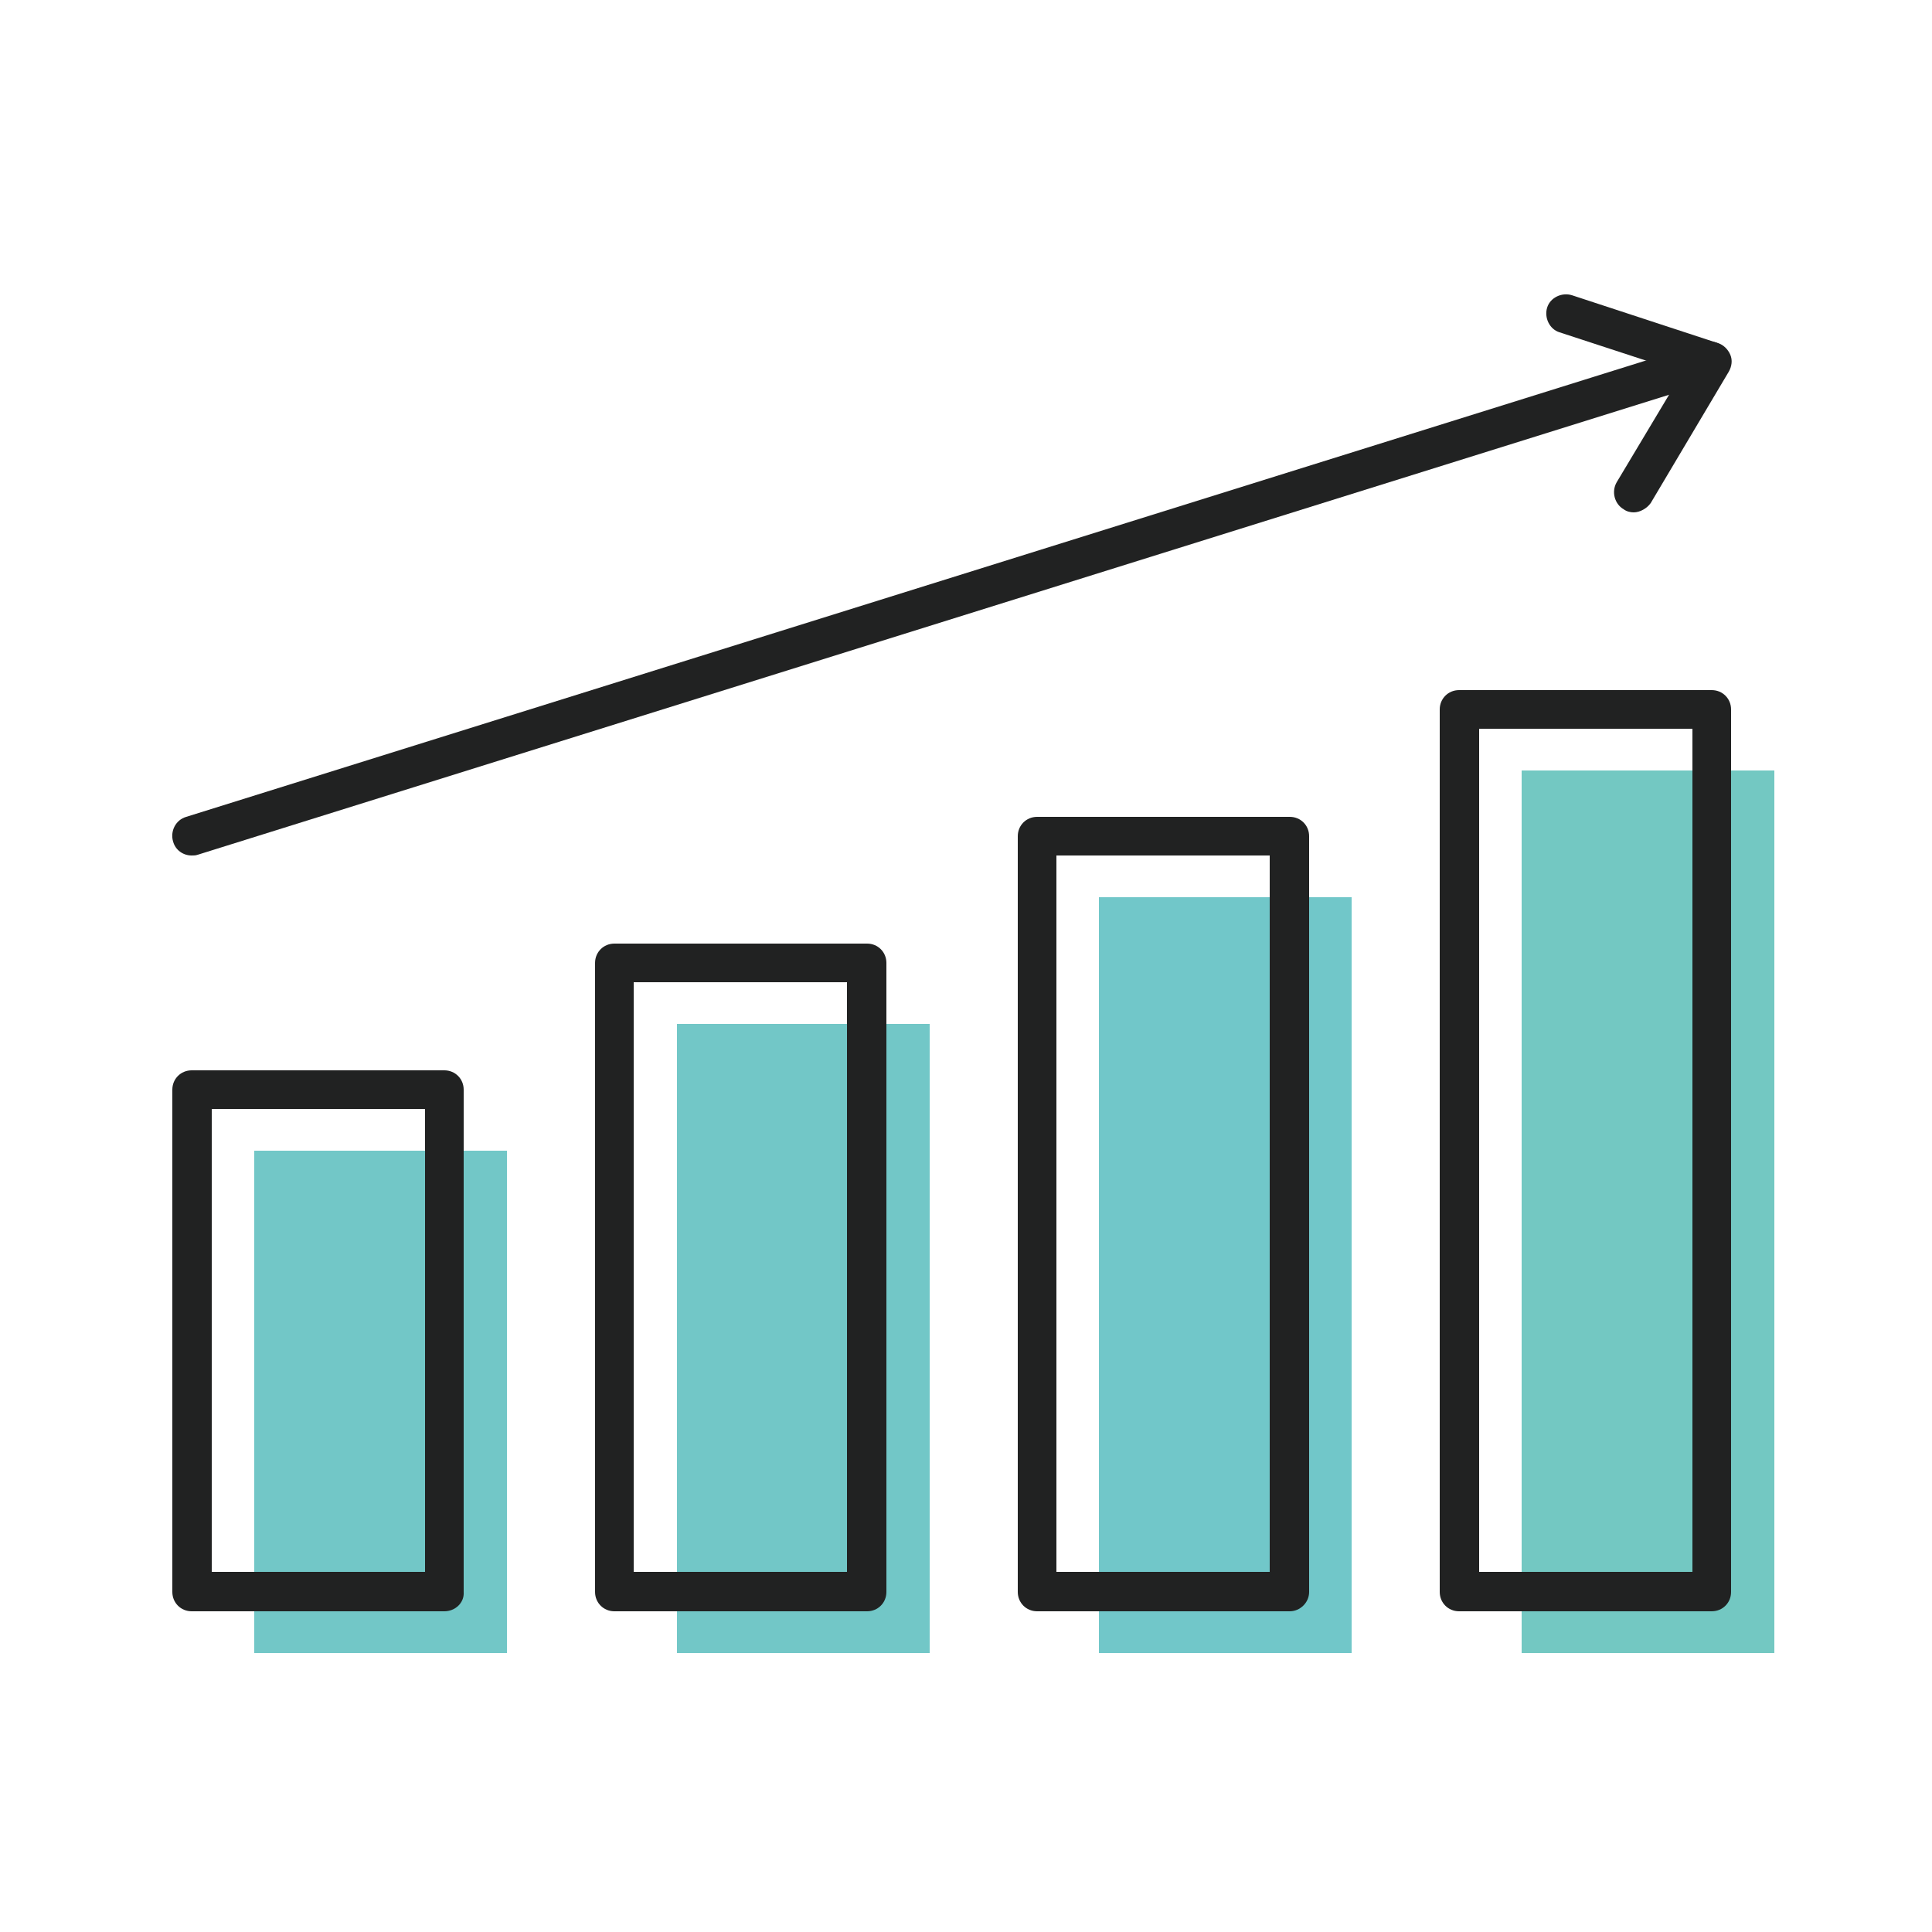
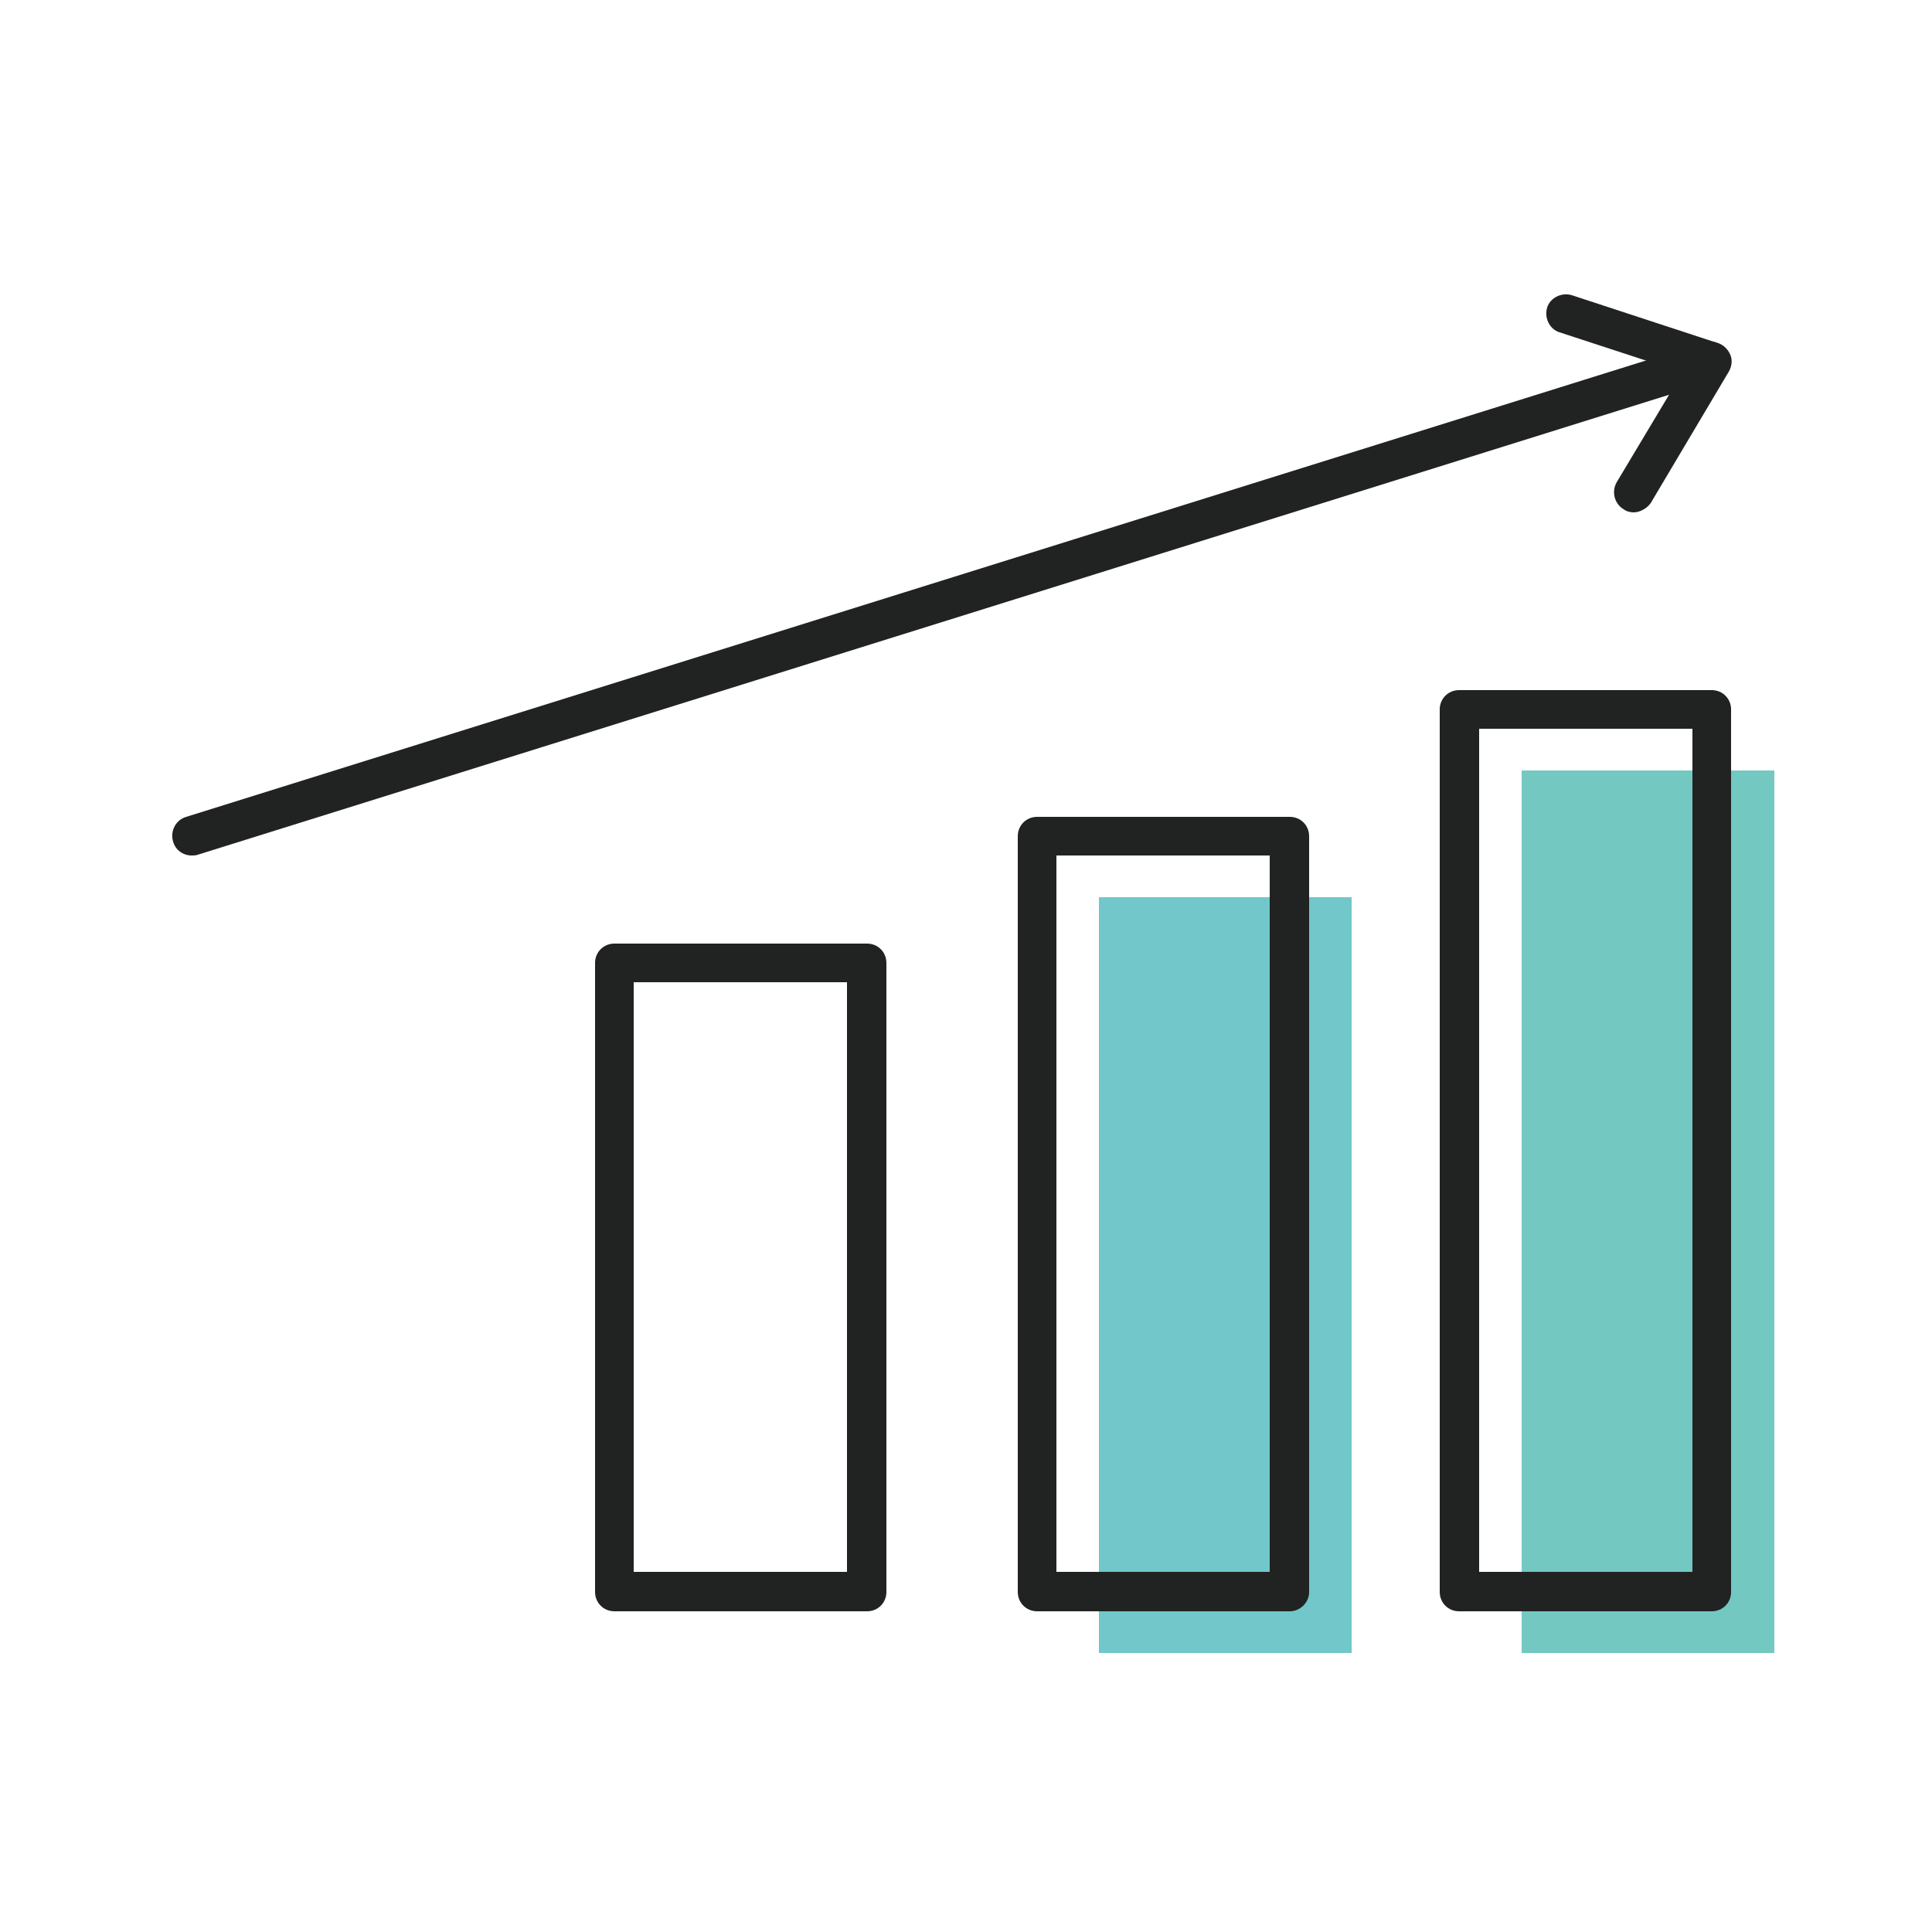
<svg xmlns="http://www.w3.org/2000/svg" version="1.1" id="Layer_1" x="0px" y="0px" width="250px" height="250px" viewBox="0 0 250 250" style="enable-background:new 0 0 250 250;" xml:space="preserve">
  <style type="text/css">
	.st0{fill:#72C7C7;}
	.st1{fill:#71C7C9;}
	.st2{fill:#73C8C2;}
	.st3{fill:#212222;}
</style>
  <g>
-     <rect x="32.9" y="148.9" class="st0" width="32.7" height="65" />
-   </g>
+     </g>
  <g>
-     <rect x="87.6" y="132.5" class="st0" width="32.7" height="81.4" />
-   </g>
+     </g>
  <g>
    <rect x="142.2" y="116.1" class="st1" width="32.7" height="97.8" />
  </g>
  <g>
    <rect x="196.9" y="99.7" class="st2" width="32.7" height="114.2" />
  </g>
  <g id="_x37_">
    <g>
-       <path class="st3" d="M57.5,208.5H24.8c-1.4,0-2.5-1.1-2.5-2.5v-65c0-1.4,1.1-2.5,2.5-2.5h32.7c1.4,0,2.5,1.1,2.5,2.5v65    C60.1,207.4,58.9,208.5,57.5,208.5z M27.4,203.4H55v-59.9H27.4V203.4z" />
-     </g>
+       </g>
    <g>
      <path class="st3" d="M112.2,208.5H79.5c-1.4,0-2.5-1.1-2.5-2.5v-81.4c0-1.4,1.1-2.5,2.5-2.5h32.7c1.4,0,2.5,1.1,2.5,2.5V206    C114.7,207.4,113.6,208.5,112.2,208.5z M82,203.4h27.6v-76.3H82V203.4z" />
    </g>
    <g>
      <path class="st3" d="M166.9,208.5h-32.7c-1.4,0-2.5-1.1-2.5-2.5v-97.8c0-1.4,1.1-2.5,2.5-2.5h32.7c1.4,0,2.5,1.1,2.5,2.5V206    C169.4,207.4,168.2,208.5,166.9,208.5z M136.7,203.4h27.6v-92.7h-27.6V203.4z" />
    </g>
    <g>
      <path class="st3" d="M221.5,208.5h-32.7c-1.4,0-2.5-1.1-2.5-2.5V91.8c0-1.4,1.1-2.5,2.5-2.5h32.7c1.4,0,2.5,1.1,2.5,2.5V206    C224,207.4,222.9,208.5,221.5,208.5z M191.3,203.4H219V94.3h-27.6V203.4z" />
    </g>
    <g>
      <path class="st3" d="M24.8,110.7c-1.1,0-2.1-0.7-2.4-1.8c-0.4-1.3,0.3-2.8,1.7-3.2l196.4-61.4c1.3-0.4,2.8,0.3,3.2,1.7    c0.4,1.3-0.3,2.8-1.7,3.2L25.6,110.6C25.3,110.7,25.1,110.7,24.8,110.7z" />
    </g>
    <g>
      <path class="st3" d="M211.4,66.3c-0.4,0-0.9-0.1-1.3-0.4c-1.2-0.7-1.6-2.3-0.9-3.5l8.5-14.2l-15.9-5.2c-1.3-0.4-2-1.9-1.6-3.2    c0.4-1.3,1.9-2,3.2-1.6l18.9,6.2c0.7,0.2,1.3,0.8,1.6,1.5s0.2,1.5-0.2,2.2l-10.1,17C213.1,65.8,212.2,66.3,211.4,66.3z" />
    </g>
  </g>
</svg>